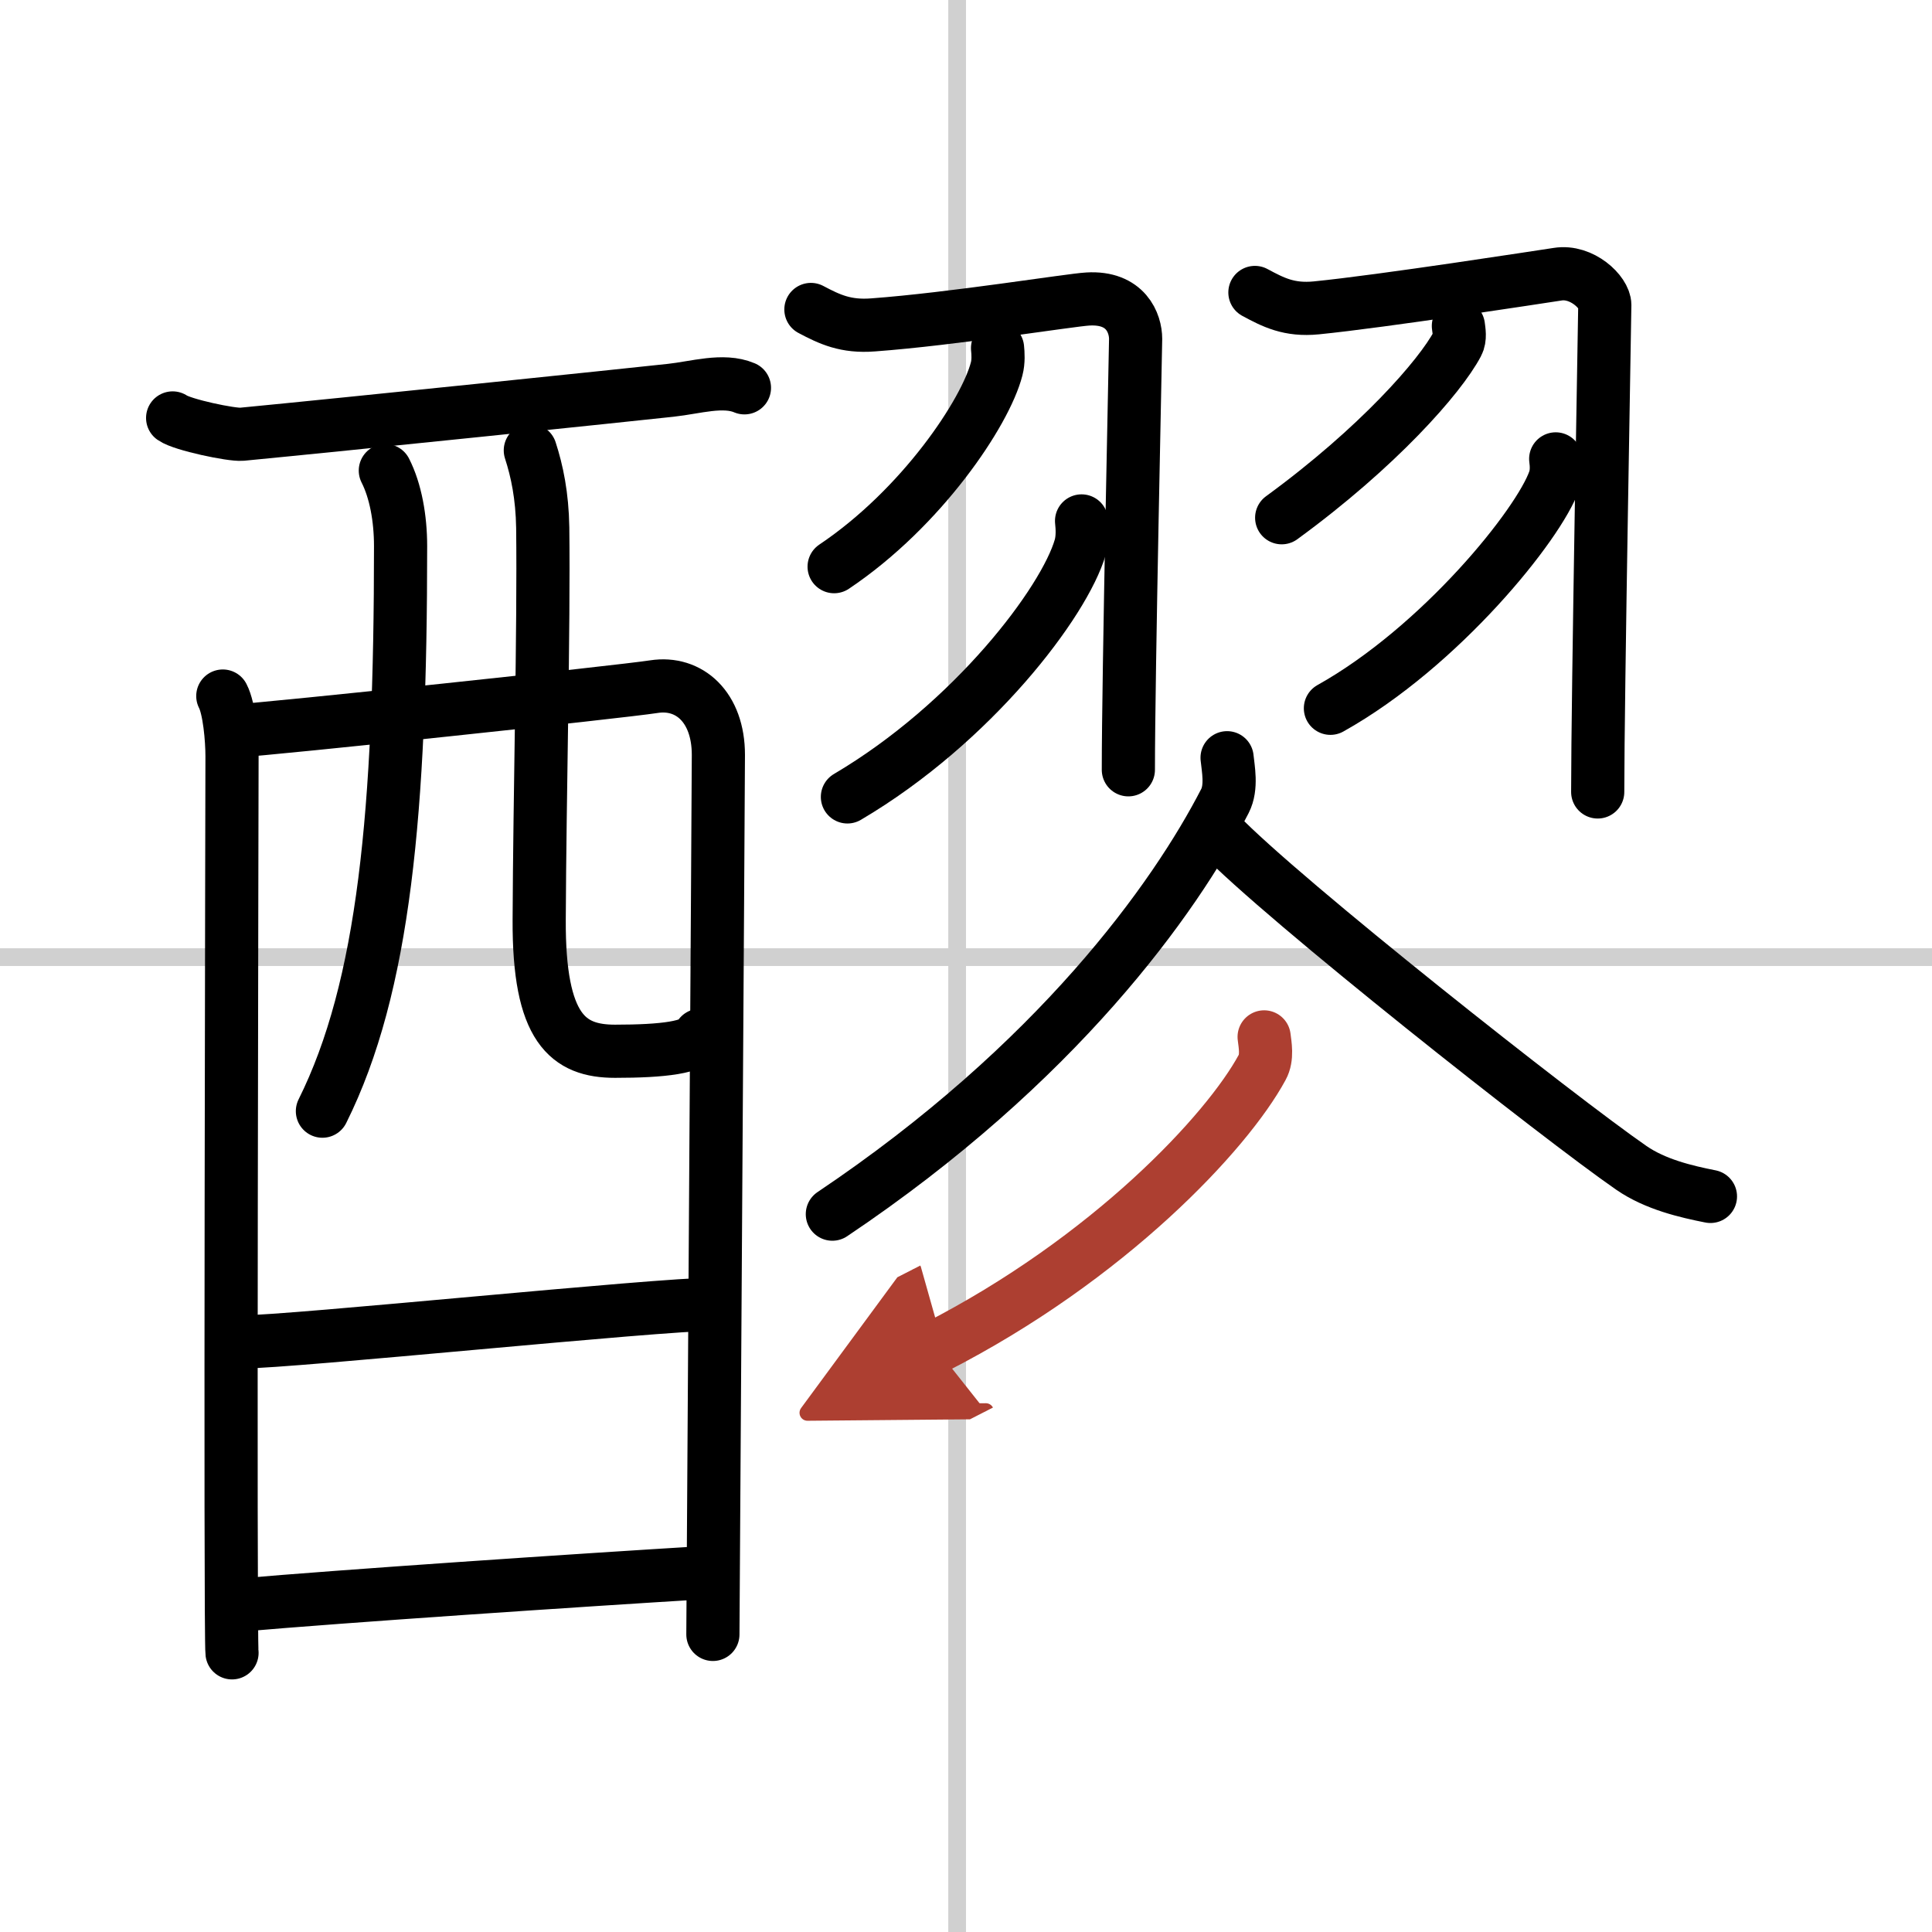
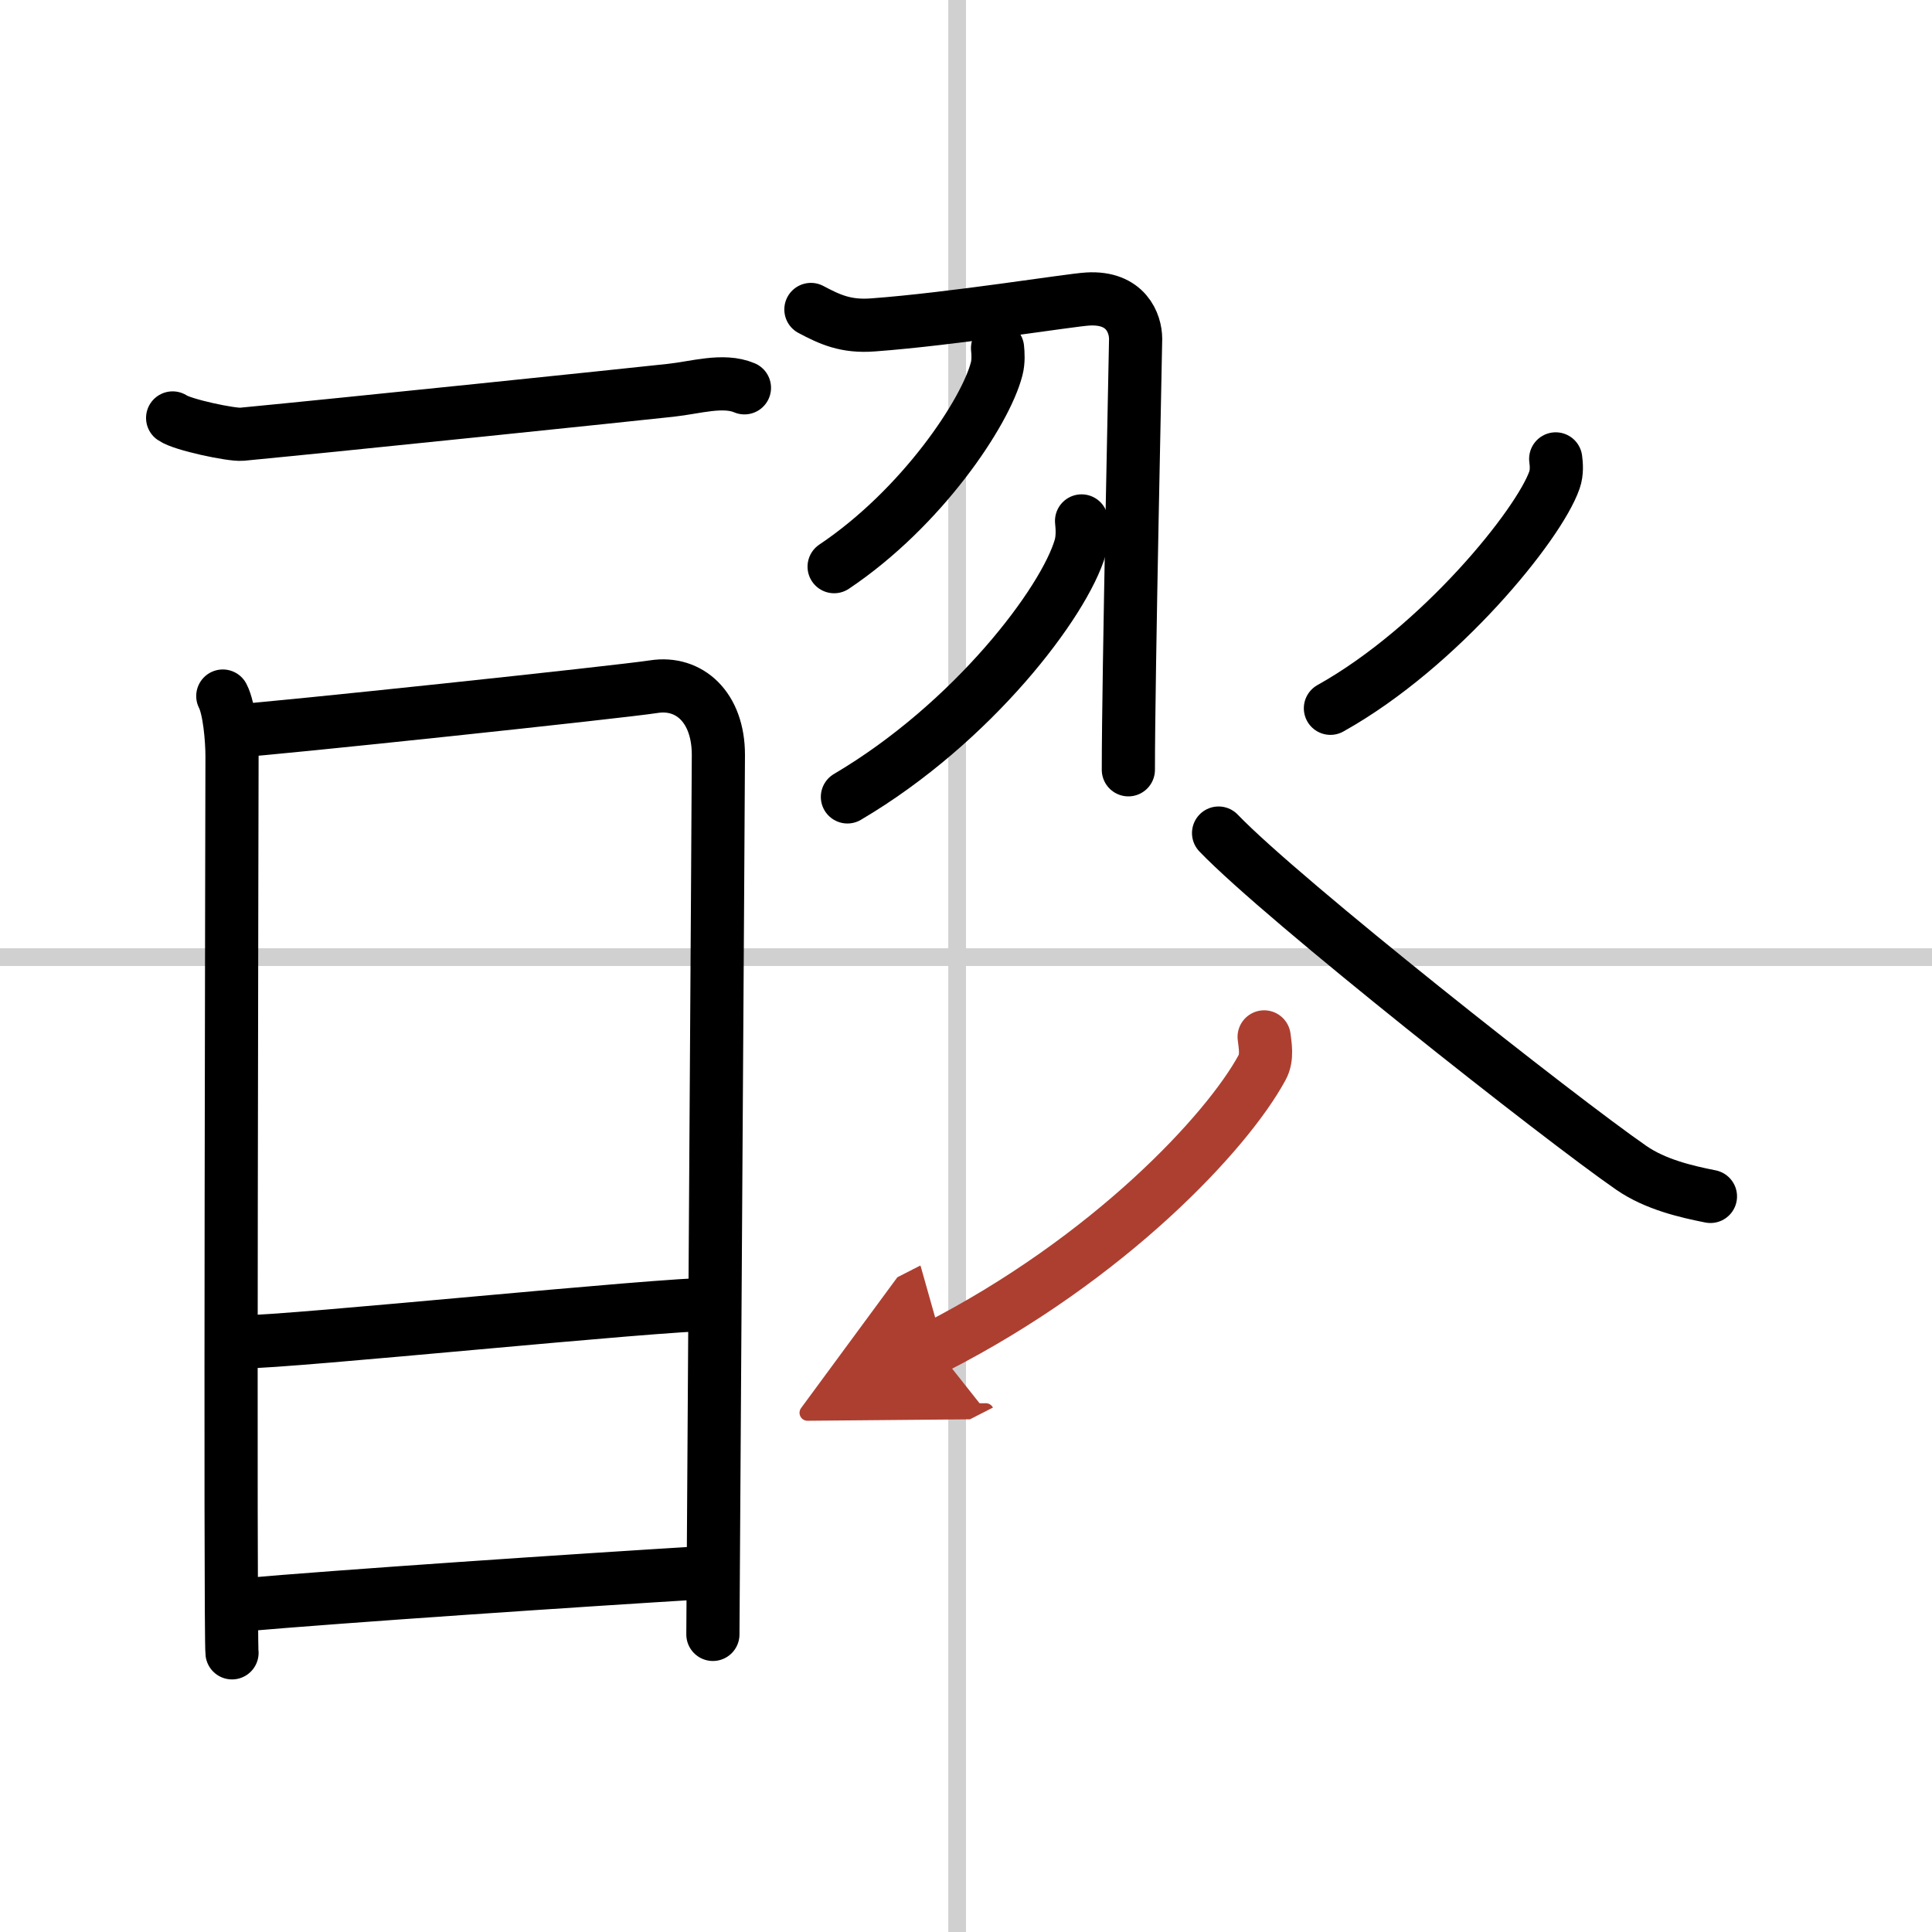
<svg xmlns="http://www.w3.org/2000/svg" width="400" height="400" viewBox="0 0 109 109">
  <defs>
    <marker id="a" markerWidth="4" orient="auto" refX="1" refY="5" viewBox="0 0 10 10">
      <polyline points="0 0 10 5 0 10 1 5" fill="#ad3f31" stroke="#ad3f31" />
    </marker>
  </defs>
  <g fill="none" stroke="#000" stroke-linecap="round" stroke-linejoin="round" stroke-width="3">
    <rect width="100%" height="100%" fill="#fff" stroke="#fff" />
    <line x1="54" x2="54" y2="109" stroke="#d0d0d0" stroke-width="1" />
    <line x2="109" y1="54" y2="54" stroke="#d0d0d0" stroke-width="1" />
    <path d="m9.74 23.58c0.55 0.39 3.33 0.97 3.9 0.92 5.83-0.56 21.74-2.21 24.2-2.48 1.4-0.15 2.96-0.65 4.16-0.14" />
    <path d="m12.57 39.27c0.37 0.71 0.52 2.44 0.52 3.39s-0.12 49.64 0 50.59" />
    <path d="m13.26 41.24c2.11-0.12 21.71-2.2 23.63-2.5 1.99-0.31 3.64 1.15 3.64 3.85 0 1.51-0.31 48.91-0.31 49.62" />
-     <path d="m21.74 26.55c0.58 1.14 0.86 2.7 0.86 4.26 0 14.94-0.92 24.88-4.41 31.88" />
-     <path d="m29.92 25.41c0.38 1.17 0.67 2.55 0.7 4.36 0.07 5.74-0.17 15.04-0.2 22.12-0.03 6.15 1.63 7.42 4.28 7.42 2.68 0 4.53-0.21 4.79-0.9" />
    <path d="m13.63 75.71c2.86 0 23.45-2.13 26.68-2.13" />
    <path d="m13.5 90.56c5.82-0.51 19.05-1.4 26.3-1.84" />
    <path d="m45.75 17.46c1.06 0.56 1.96 0.99 3.51 0.87 4.49-0.33 11.15-1.41 12.11-1.46 2.16-0.13 2.7 1.38 2.7 2.25 0 0.46-0.41 19-0.41 24.31" />
    <path d="m56.28 19.64c0.03 0.29 0.06 0.75-0.05 1.17-0.63 2.46-4.23 7.85-9.17 11.16" />
    <path d="m61.02 29.39c0.04 0.37 0.08 0.95-0.07 1.47-0.9 3.11-6.07 9.93-13.14 14.1" />
-     <path d="M70.8,16.5c1.04,0.56,1.93,1.02,3.46,0.87C78,17,86.94,15.61,87.88,15.47c1.37-0.22,2.66,1.03,2.66,1.74c0,0.46-0.4,22.17-0.4,27.47" />
-     <path d="m82.28 18.39c0.03 0.25 0.12 0.69-0.06 1.02-0.97 1.83-4.47 5.83-9.91 9.8" />
    <path d="m87.77 25.89c0.04 0.3 0.08 0.76-0.07 1.19-0.87 2.51-6.45 9.42-12.64 12.88" />
-     <path d="M69.23,42.75c0.06,0.61,0.28,1.66-0.12,2.44C66.27,50.71,59.63,60,46.96,68.5" />
    <path d="m68.75 47c3.63 3.78 19.28 16.12 23.29 18.89 1.36 0.94 3.1 1.34 4.46 1.61" />
    <path d="m71.32 58.5c0.05 0.43 0.2 1.16-0.11 1.72-1.98 3.66-8.64 10.79-18.44 15.8" marker-end="url(#a)" stroke="#ad3f31" />
  </g>
</svg>